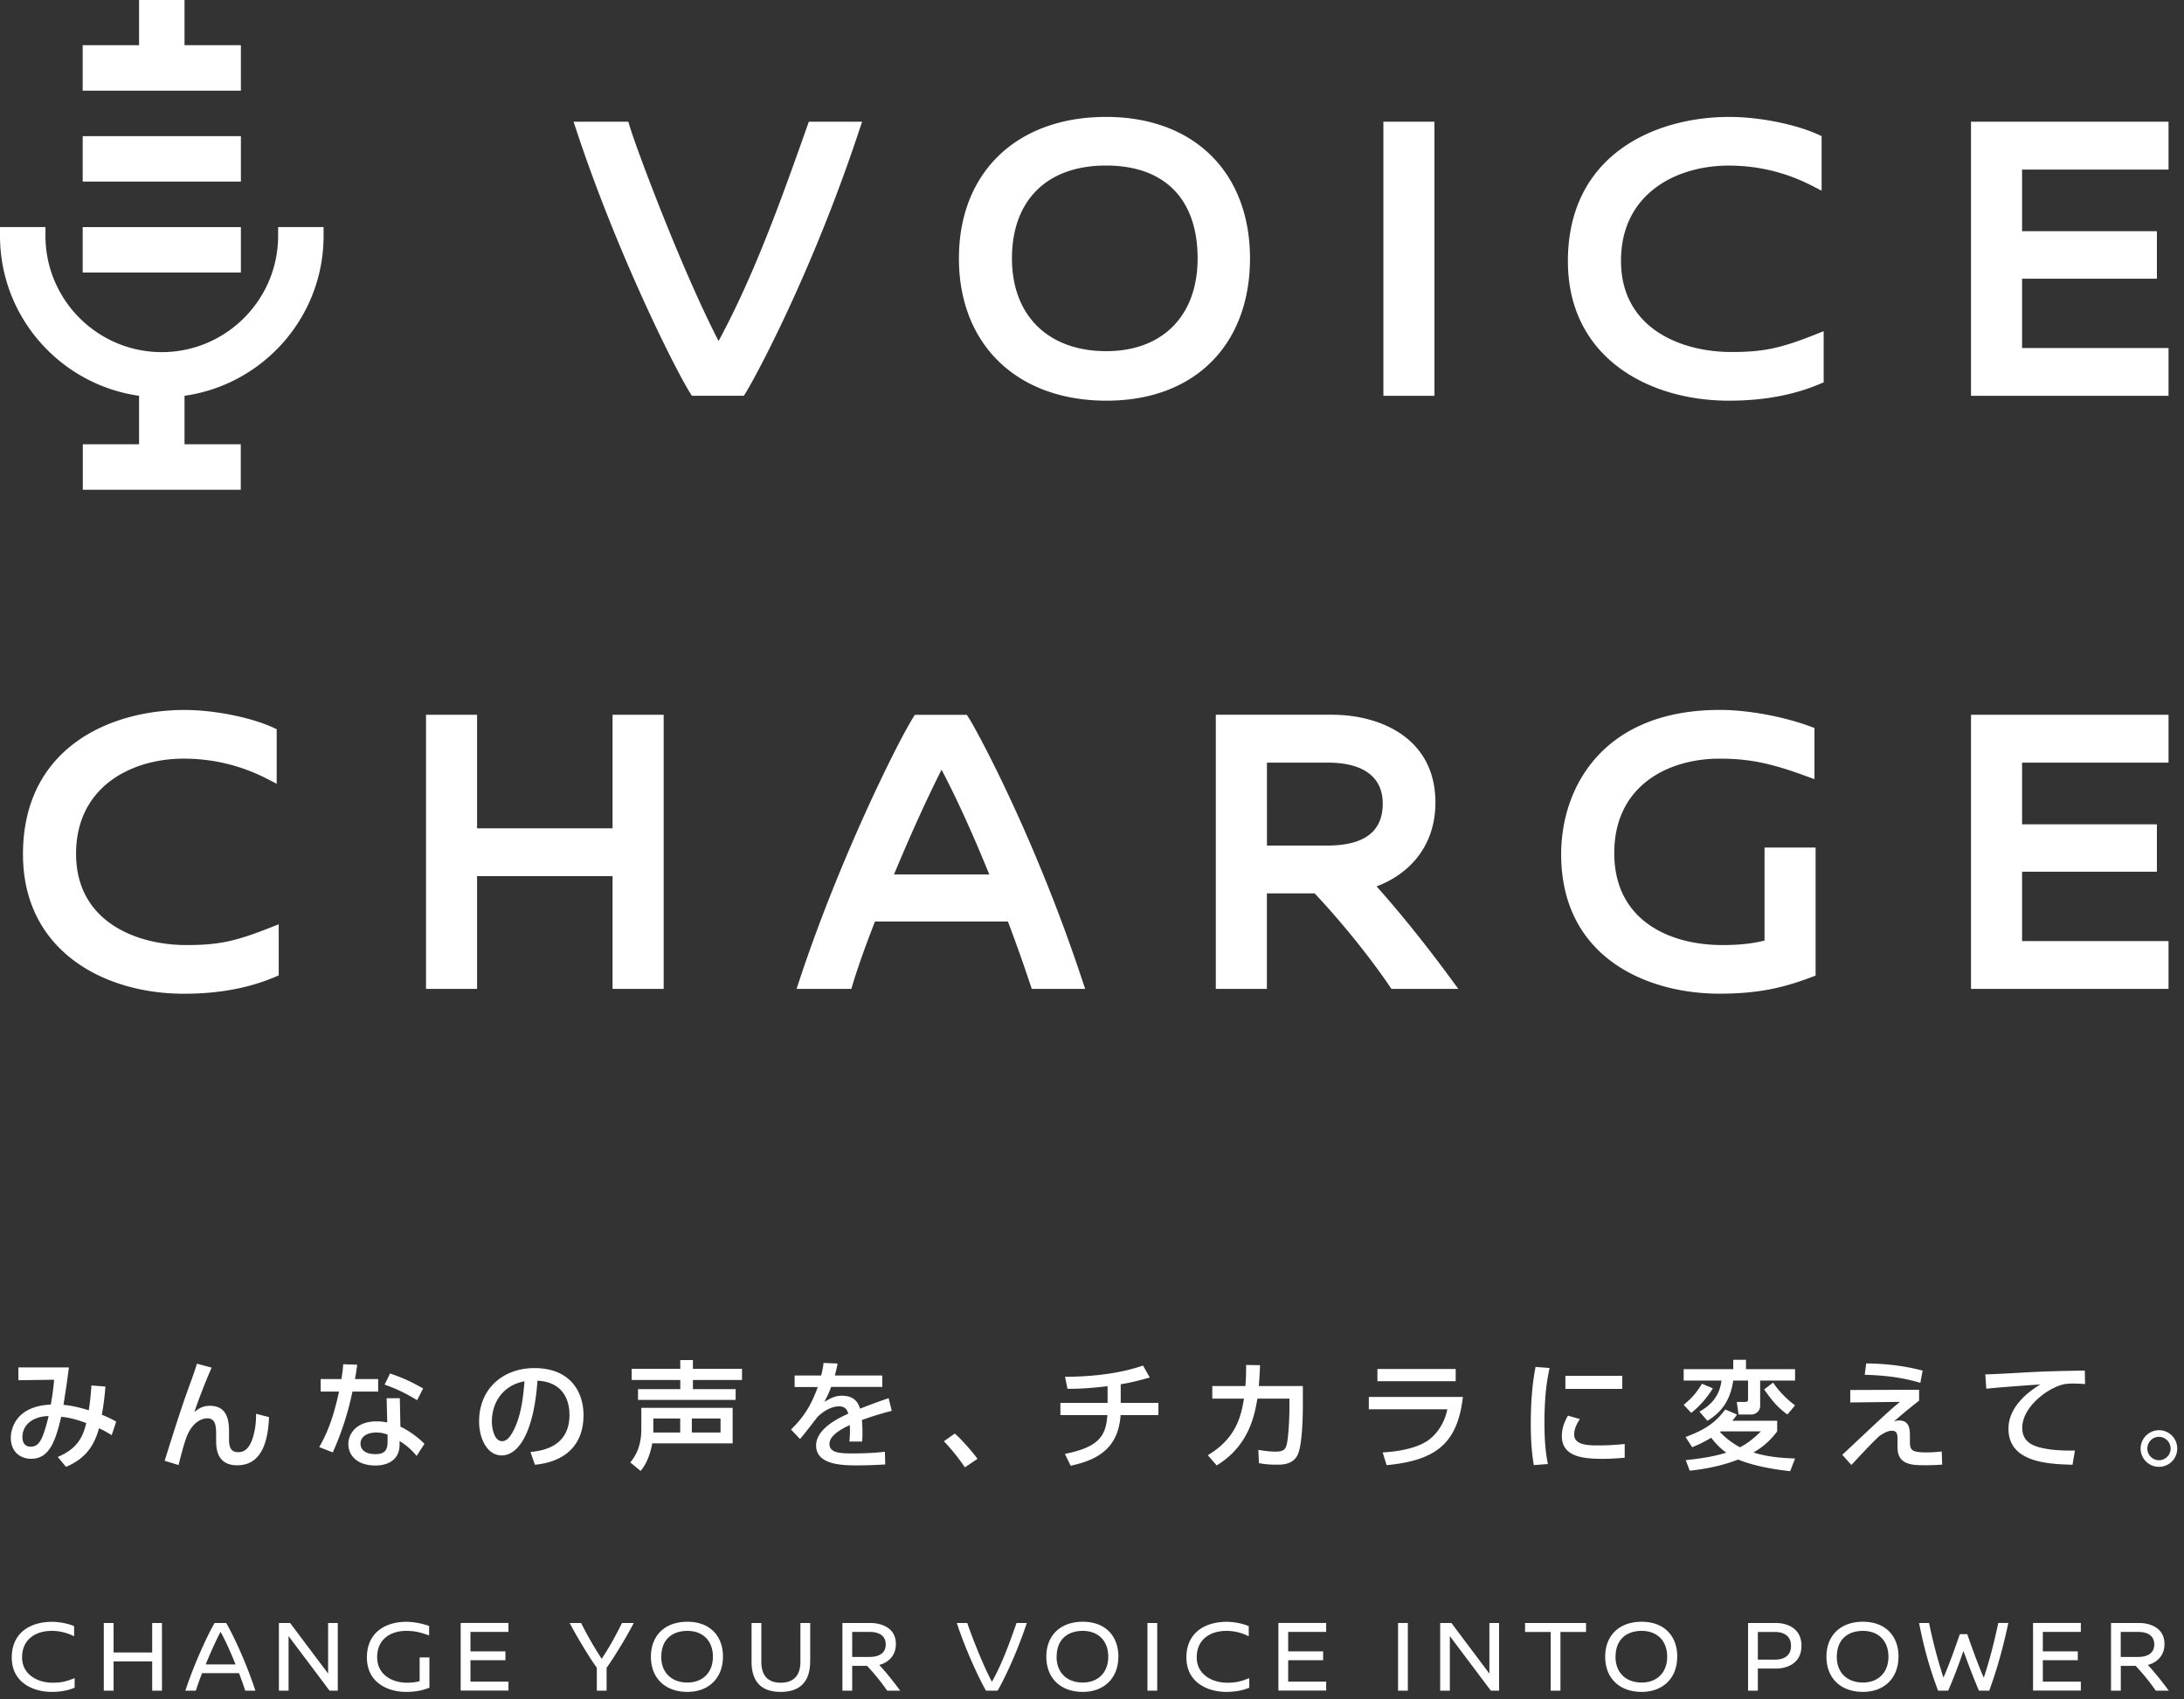
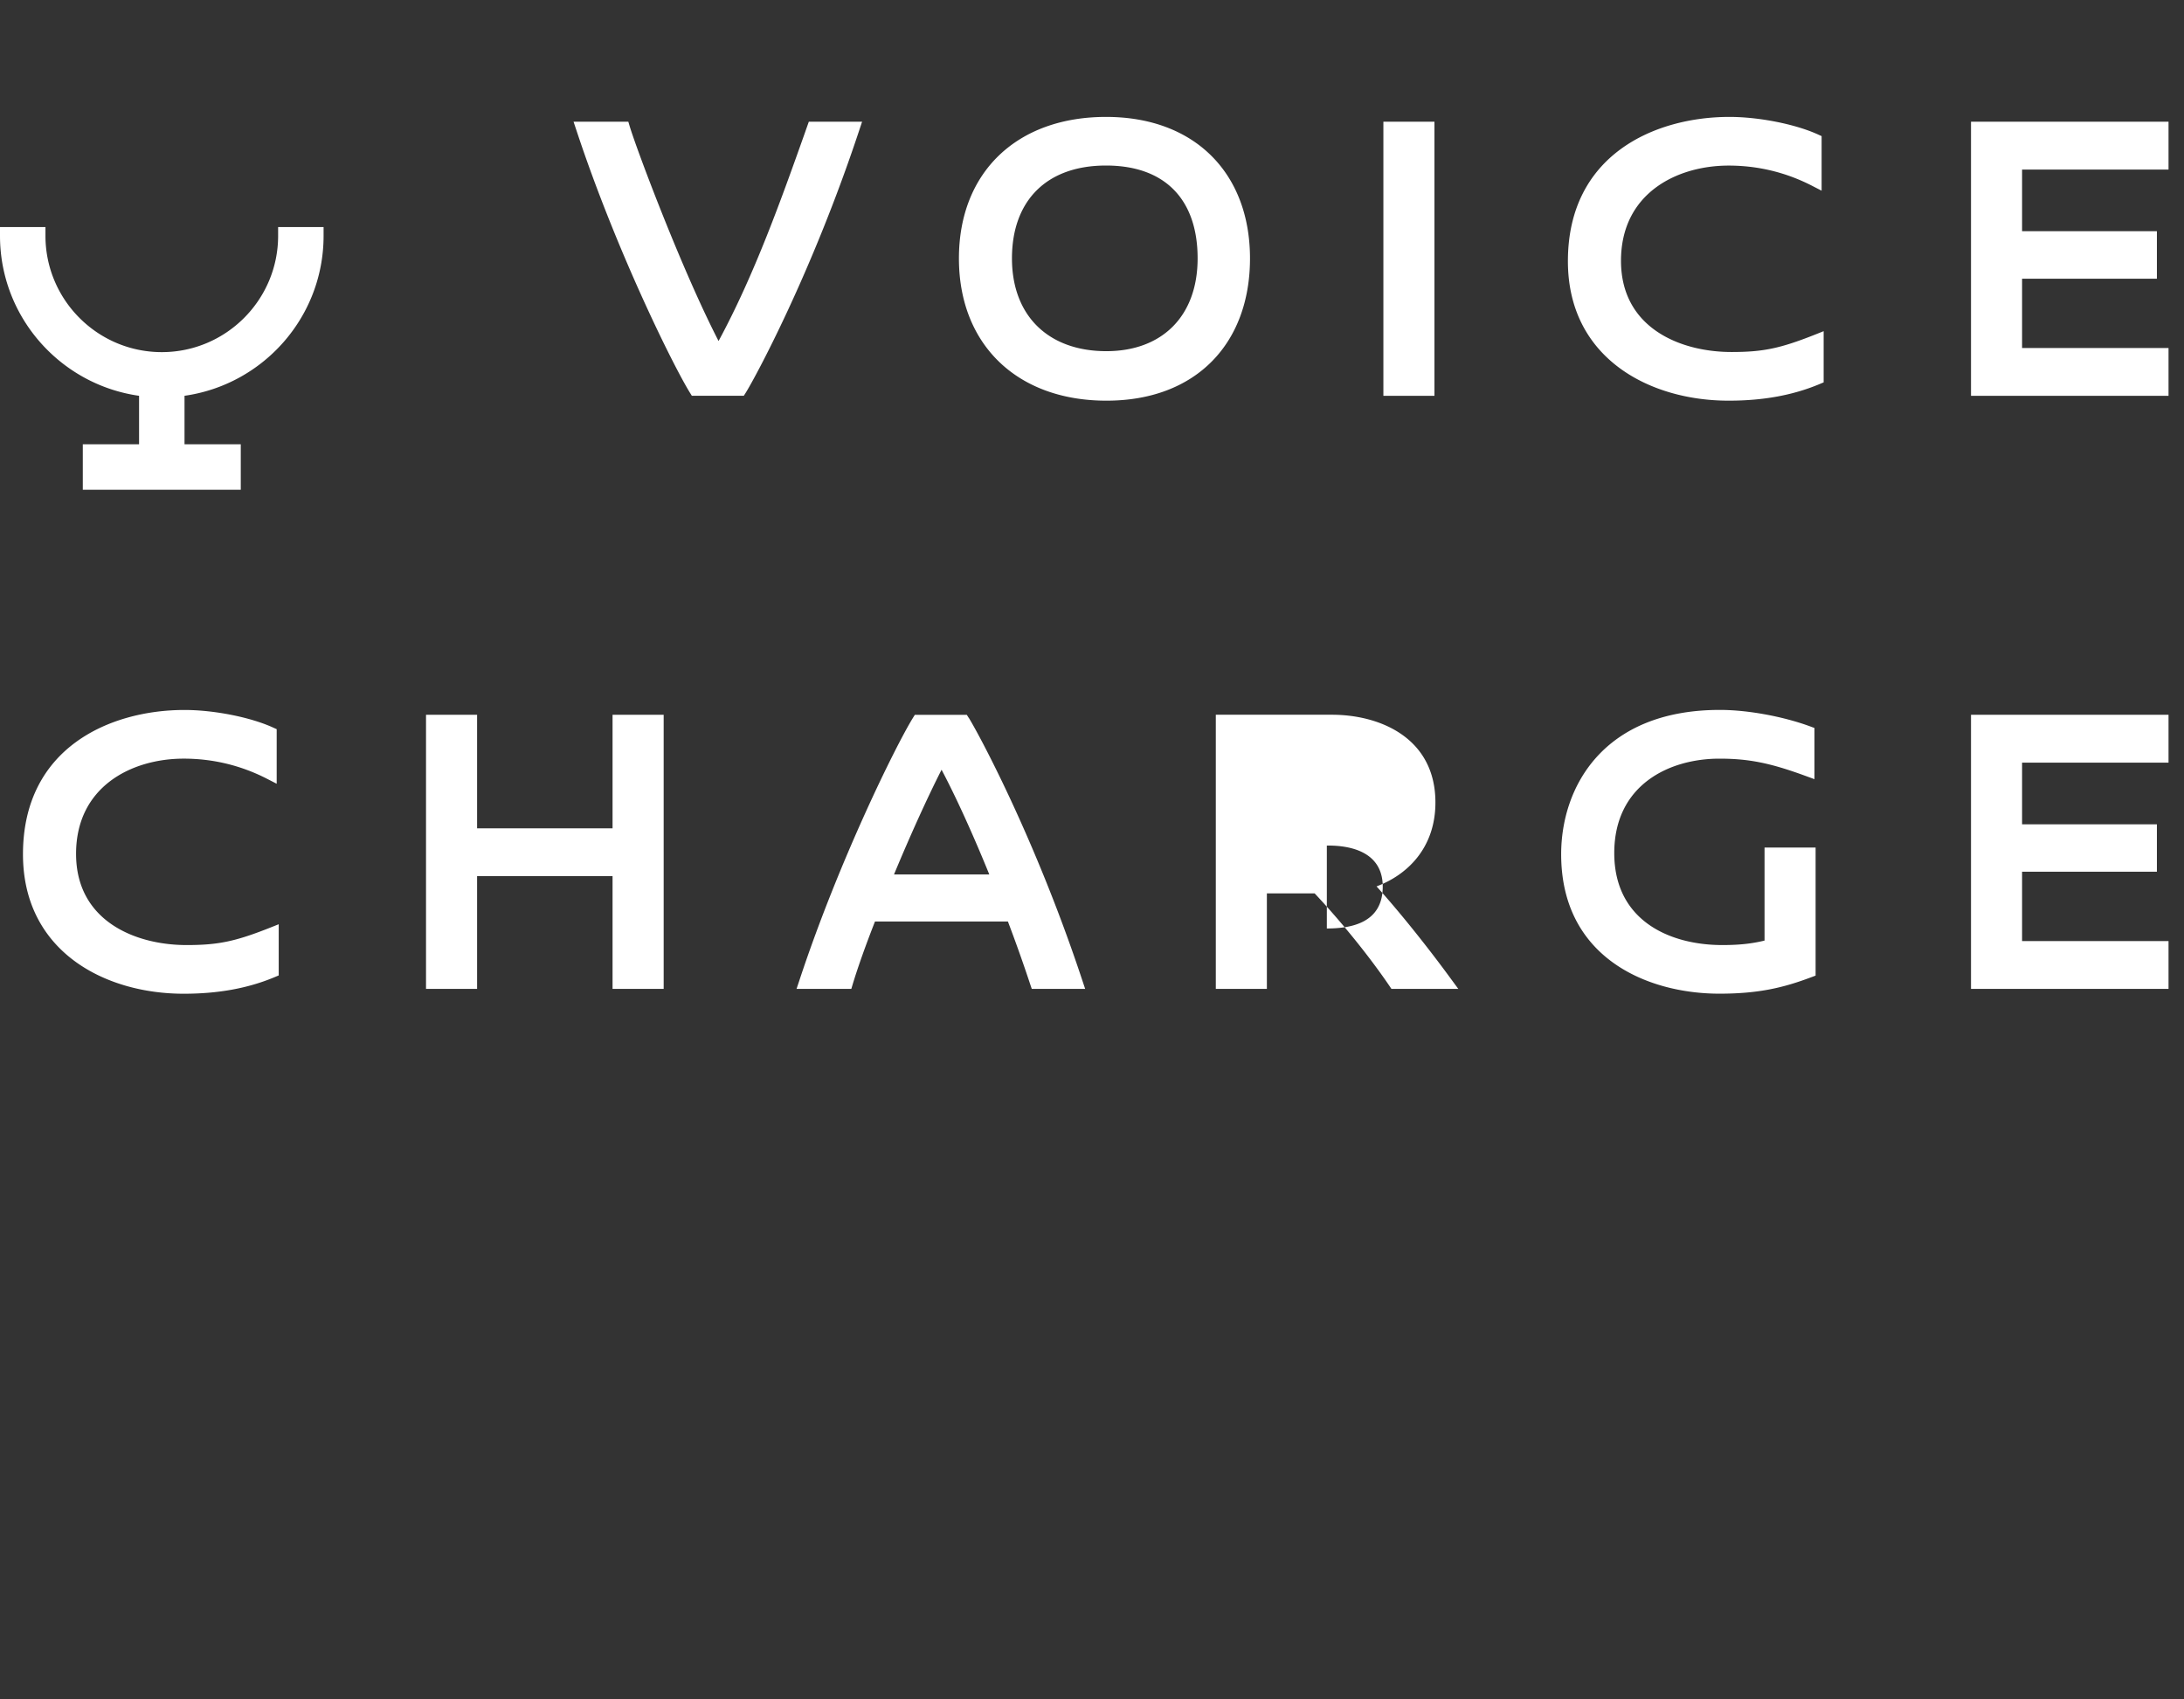
<svg xmlns="http://www.w3.org/2000/svg" width="275" height="214" fill="none" viewBox="0 0 275 214">
  <rect x="0" y="0" width="275" height="214" fill="#333333" stroke="none" />
-   <path fill="#fff" d="M23.49 119.008c-6.415 0-13.912-3.004-13.912-11.485 0-8.48 7.001-11.989 13.559-11.989 3.688 0 7.211.857 10.479 2.532l1.224.63v-6.873l-.496-.225c-2.854-1.292-7.421-2.193-11.11-2.193-9.382 0-20.341 4.754-20.341 18.171 0 12.131 10.163 17.562 20.244 17.562 4.342 0 8.09-.684 11.44-2.088l.518-.218v-6.445l-1.149.458c-4.35 1.72-6.498 2.163-10.449 2.163h-.007Zm53.64-14.7H60.073V90.006h-6.43v34.524h6.43v-14.198H77.13v14.198h6.437V90.006H77.13v14.302Zm44.853-13.904-.248-.39h-6.542l-.248.397c-2.156 3.5-9.315 17.983-14.28 33.014l-.368 1.104h6.896l.18-.601c.623-2.058 1.607-4.845 2.802-7.887h16.736a194.19 194.19 0 0 1 2.809 7.91l.196.578h6.723l-.368-1.104c-5.957-17.975-13.123-31.166-14.28-33.021h-.008Zm-9.412 19.71c2.021-4.867 4.207-9.69 5.987-13.183 1.803 3.403 3.928 8.068 6.009 13.183h-11.996Zm60.763 1.503c3.786-1.405 7.407-4.77 7.407-10.562 0-8.157-7.009-11.05-13.018-11.05H153.09v34.525h6.43v-12.027h6.017c3.395 3.613 6.896 7.948 9.42 11.658l.247.369h8.421l-.984-1.338c-3.08-4.206-6.49-8.435-9.314-11.575h.007Zm-6.265-5.138h-7.542V96.037h7.745c2.554 0 6.836.669 6.836 5.169 0 4.499-3.831 5.273-7.039 5.273Zm55.114 11.966c-1.638.398-3.223.563-5.319.563-6.58 0-13.603-3.042-13.603-11.583 0-8.54 6.843-11.89 13.25-11.89 3.681 0 6.408.548 10.825 2.17l1.134.413v-6.445l-.548-.203c-3.433-1.262-7.888-2.073-11.358-2.073-14.753 0-19.989 9.788-19.989 18.171 0 12.965 10.742 17.562 19.936 17.562 5.048 0 8.166-.796 11.561-2.073l.541-.203v-16.127h-6.43v11.718Zm50.869-22.407v-6.032h-24.871v34.524h24.871v-6.025h-18.441v-8.729h16.976v-5.971h-16.976v-7.768h18.441ZM101.439 16.473c-3.02 8.511-6.422 18.089-10.96 26.472-4.664-9.052-10.29-24.068-11.184-27.02l-.18-.601h-6.896l.368 1.104c4.965 15.039 12.124 29.514 14.28 33.014l.248.398h6.542l.248-.39c1.164-1.856 8.323-15.046 14.28-33.022l.368-1.104h-6.708l-.406 1.142v.007Zm37.829-1.75c-11.252 0-18.524 6.993-18.524 17.818 0 10.824 7.294 17.915 18.577 17.915 11.282 0 18.073-7.204 18.073-17.915 0-10.712-6.941-17.818-18.118-17.818h-.008Zm.045 29.499c-7.331 0-11.891-4.477-11.891-11.689 0-7.211 4.312-11.688 11.839-11.688 7.526 0 11.538 4.372 11.538 11.688 0 7.317-4.507 11.688-11.486 11.688Zm41.307-28.898h-6.43v34.524h6.43V15.324Zm37.401 29.003c-6.415 0-13.912-3.005-13.912-11.486 0-8.48 7.001-11.989 13.559-11.989 3.688 0 7.211.857 10.479 2.532l1.224.63v-6.872l-.496-.226c-2.854-1.292-7.421-2.193-11.109-2.193-9.382 0-20.342 4.755-20.342 18.17 0 12.132 10.163 17.563 20.244 17.563 4.342 0 8.09-.683 11.44-2.088l.519-.218v-6.445l-1.15.458c-4.349 1.72-6.497 2.164-10.448 2.164h-.008Zm30.16 5.521h24.871v-6.024h-18.441v-8.73h16.976v-5.978h-16.976v-7.76h18.441v-6.032h-24.871v34.524ZM35.02 29.694c0 8.075-6.573 14.648-14.648 14.648S5.724 37.769 5.724 29.694V28.59H0v1.104c0 10.261 7.632 18.75 17.51 20.147v6.106h-7.084v5.724h19.891v-5.724h-7.083V49.84c9.878-1.397 17.51-9.885 17.51-20.146V28.59H35.02v1.104Z" />
-   <path fill="#fff" d="M30.333 28.597h-19.92v5.724h19.92v-5.724Zm0-11.455h-19.92v5.724h19.92v-5.724Zm0-11.448h-7.098V0H17.51v5.694h-7.099v5.724h19.921V5.694ZM7.265 183.474c2.313-.984 3.124-2.298 3.598-4.274-1.24-.451-2.028-.669-3.155-.789-.714 3.005-1.465 5.289-3.779 5.289-1.434 0-2.569-.939-2.569-2.645 0-.984.526-3.973 5.033-4.184a29.5 29.5 0 0 0 .42-3.124l-4.499.06v-1.615h6.363c-.21 1.66-.256 1.975-.684 4.717 1.195.105 2.329.421 3.185.684.15-.969.27-2.014.33-3.125l1.766.135a34.842 34.842 0 0 1-.45 3.553c.15.06.923.36 1.81.864l-.571 1.705c-.421-.256-1.045-.631-1.6-.864-.511 1.855-1.45 3.733-4.154 4.853l-1.044-1.255v.015Zm-4.44-2.509c0 .646.27 1.21 1.03 1.21 1.118 0 1.54-.939 2.268-3.854-1.93.03-3.298 1.059-3.298 2.644Zm23.819-8.736a75.749 75.749 0 0 0-2.178 5.589c.465-.376.999-.789 1.968-.789 2.419 0 2.404 2.298 2.404 3.448v.743c0 .804.105 1.646 1.149 1.646.526 0 1.3-.166 1.81-1.706.33-1.029.45-1.983.45-3.125l1.631.421c-.105 2.118-.496 6.062-4.004 6.062-2.659 0-2.659-2.268-2.659-3.222v-.481c0-1.15-.015-2.209-1.134-2.209-.601 0-1.705.406-2.434 1.983-.42.879-1.014 3.298-1.164 3.899l-1.75-.541c.999-3.185 2.118-6.753 3.124-9.487.541-1.465.759-2.133.94-2.734l1.855.495-.008.008Zm20.973 1.435v1.57h-3.238a36.453 36.453 0 0 1-2.479 7.662l-1.705-.669c1.345-2.313 1.983-4.657 2.494-6.993h-2.313v-1.57h2.614c.105-.669.18-1.164.225-1.871l1.765.061c-.135.938-.18 1.254-.285 1.81h2.93-.008Zm2.794 5.987c1.255.586 2.374 1.495 3.035 2.163l-.984 1.525c-.819-.984-1.495-1.465-2.148-1.87v.465c0 1.916-1.51 2.614-3.035 2.614-2.284 0-3.418-1.254-3.418-2.704 0-1.239.969-2.854 3.538-2.854.624 0 1.074.075 1.36.135l-.075-3.05h1.66l.075 3.568-.008.008Zm-1.615.999c-.3-.105-.698-.256-1.404-.256-1.3 0-1.999.609-1.999 1.405 0 .27.09 1.315 1.886 1.315 1.194 0 1.525-.549 1.525-1.555v-.909h-.008Zm3.726-4.335c-1.555-.923-2.584-1.419-4.094-1.953l.684-1.404c1.585.541 2.569.984 4.169 1.885l-.759 1.48v-.008Zm14.273 6.528c1.585-.15 4.912-.691 4.912-4.687 0-1.66-.683-4.124-4.033-4.29-.466 6.648-2.45 9.413-4.507 9.413-1.736 0-2.84-1.983-2.84-4.289 0-4.2 3.11-6.709 6.948-6.709 4.643 0 6.198 3.11 6.198 5.912 0 5.649-5.063 6.152-6.122 6.258l-.556-1.615v.007Zm-4.86-3.808c0 .863.315 2.448 1.284 2.448.571 0 .984-.51 1.345-1.164 1.014-1.855 1.3-4.139 1.48-6.377-2.69.495-4.11 2.629-4.11 5.093Zm17.427 5.123c.39-.481 1.39-1.69 1.39-4.154v-2.72h11.5v4.47H82.127c-.075.451-.421 2.268-1.465 3.478l-1.3-1.074Zm7.888-12.89v1.104h6.182v1.404H87.25v1.15h5.378v1.359h-12.29v-1.359h5.32v-1.15h-6.123v-1.404h6.122v-1.104h1.6-.007Zm-1.6 9.126v-1.765h-3.388v1.765h3.388Zm5.078 0v-1.765h-3.614v1.765h3.614Zm20.364-7.196v1.45h-6.438c-.3.819-.511 1.239-.864 1.885.879-.511 1.42-.773 2.179-.773 1.239 0 1.983.48 2.328 1.63.684-.271 2.404-.939 3.598-1.315l.391 1.585c-2.103.541-3.568 1.089-3.763 1.164.075.646.075 1.39.075 1.615 0 .481-.015.774-.045 1.09h-1.6c.105-.969.075-1.736.045-2.074-1.57.729-2.554 1.495-2.554 2.374 0 1.194 1.464 1.194 3.11 1.194.315 0 2.118 0 3.868-.21l.045 1.6a61.29 61.29 0 0 1-3.448.12c-1.78 0-5.258 0-5.258-2.509 0-2.088 2.794-3.448 4.049-4.003-.15-.496-.361-.924-1.179-.924-.894 0-1.931.571-2.69 1.329-.06.06-1.81 2.374-2.208 2.78l-1.134-1.195c1.735-1.675 2.599-3.222 3.372-5.348h-2.914v-1.45h3.343c.135-.556.225-.954.3-1.585l1.765.075c-.105.571-.18.864-.345 1.51h5.972v-.015Zm10.404 11.576a26.558 26.558 0 0 0-2.644-3.283l1.374-.969c1.014.909 2.209 2.299 2.855 3.185l-1.585 1.074v-.007Zm19.62-8.113h4.747v1.54h-4.762c-.301 4.469-3.283 5.709-6.288 6.377l-.728-1.495c4.319-.848 5.183-2.313 5.348-4.882h-5.912v-1.54h5.942v-2.103c-2.764.33-4.199.33-5.048.33l-.315-1.51c3.463-.015 6.963-.42 9.825-1.42l.849 1.51c-1.465.406-2.404.639-3.658.849v2.344Zm10.967 6.588c3.598-2.149 4.184-4.928 4.552-7.121h-3.989v-1.585h4.169c.076-.954.091-1.54.091-2.659l1.75.03c-.03.954-.06 1.434-.15 2.629h5.543v2.464c0 .42 0 4.597-.601 6.076-.556 1.36-2.013 1.36-2.644 1.36-1.194 0-1.825-.105-2.283-.195l-.076-1.675c.624.105 1.33.225 2.194.225 1.029 0 1.224-.345 1.375-.879.21-.819.345-3.177.345-4.582v-1.209h-4.034c-.36 2.088-1.044 5.926-5.123 8.405l-1.119-1.284Zm32.12-7.332c-.683 5.867-3.402 7.993-9.607 8.586l-.496-1.6c2.599-.165 4.38-.668 5.544-1.404.819-.511 2.148-1.811 2.599-4.034h-9.886v-1.555h11.846v.007Zm-.908-3.523v1.54h-9.856v-1.54h9.856Zm11.823-.135c-.225 1.075-.646 3.095-.646 6.813 0 1.781.075 3.554.436 5.289l-1.78.135c-.136-.879-.376-2.344-.376-5.153 0-2.419.135-4.838.601-7.211l1.765.135v-.008Zm3.824 6.438c-.451.631-.729 1.344-.729 1.93 0 1.255 1.48 1.39 2.915 1.39a31.3 31.3 0 0 0 3.447-.18v1.735c-.803.06-1.705.135-2.764.135-2.449 0-5.153-.24-5.153-2.884 0-.511.09-1.39.774-2.554l1.51.435v-.007Zm5.333-5.439v1.645h-7.166v-1.645h7.166Zm15.571-2.021v1.18h6.182v1.435h-4.394v3.185c0 .653-.556 1.089-1.119 1.089h-1.6l-.226-1.585h1.06c.345 0 .36-.135.36-.436v-2.253h-1.87c-.406 2.944-1.953 4.289-3.253 5.062l-.999-1.149c1.014-.586 2.494-1.6 2.779-3.913h-4.762v-1.435h6.242v-1.18h1.6Zm-4.169 3.591a12.12 12.12 0 0 1-2.719 3.095l-.954-1.014c1.074-.909 1.57-1.465 2.299-2.659l1.374.578Zm8.098 4.086v1.33a9.373 9.373 0 0 1-2.99 2.659c1.69.541 3.403.699 5.243.759l-.616 1.6c-.924-.105-4.079-.451-6.557-1.465-2.449.954-4.763 1.255-6.092 1.405l-.496-1.33c1.825-.195 3.448-.435 5.093-.939a8.865 8.865 0 0 1-1.886-1.885c-1.179.698-1.78.939-2.403 1.194l-.834-1.284c2.704-1.014 3.793-1.893 5.003-3.463l1.479.631c-.255.375-.36.511-.601.788h5.657Zm-7.084 1.33-.12.09c1.074 1.104 1.983 1.63 2.524 1.916 1.089-.556 1.9-1.285 2.644-2.006h-5.048Zm8.368-2.118c-1.284-.954-1.81-1.615-2.929-3.155l1.134-.864c.969 1.435 2.088 2.359 2.764 2.869l-.969 1.15Zm16.587-3.118v1.375a67.328 67.328 0 0 0-3.17 2.614c.225-.075.406-.12.653-.12 1.36 0 1.36 1.224 1.36 2.013v.571c0 1.104.105 1.435 2.118 1.435.624 0 1.405-.06 1.886-.12l.06 1.66c-.541.03-1.059.075-2.058.075-1.706 0-3.568 0-3.568-2.269v-.894c0-.631 0-1.179-.714-1.179-.511 0-1.044.315-1.54.638-.714.662-1.164 1.105-3.553 3.674l-1.149-1.285c.24-.21 2.343-2.193 2.854-2.674 2.96-2.779 3.418-3.162 4.41-3.989l-6.258.075v-1.57l8.676-.03h-.007Zm.165-.871c-1.254-.36-3.328-.924-7.008-1.014l.18-1.435c1.54.03 4.139.12 7.106.909l-.285 1.54h.007Zm20.74.15c-.571-.03-1.03-.06-1.435-.06-.744 0-1.165.045-1.585.181-2.119.653-4.898 2.959-4.898 5.393 0 1.87 1.48 2.359 2.93 2.629 1.044.195 2.569.271 3.703.225l-.3 1.796c-3.02-.09-8.068-.256-8.068-4.537 0-2.87 2.689-4.763 4.004-5.574-1.585.105-5.409.376-6.798.541l-.121-1.811c.954 0 5.183-.255 6.032-.3 2.284-.105 4.004-.135 6.498-.18l.03 1.705.008-.008Zm11.597 8.128a2.299 2.299 0 0 1-2.298 2.299 2.312 2.312 0 0 1-2.314-2.299 2.324 2.324 0 0 1 2.314-2.314 2.302 2.302 0 0 1 2.298 2.314Zm-3.763 0c0 .804.654 1.465 1.465 1.465s1.465-.654 1.465-1.465-.669-1.48-1.465-1.48-1.465.654-1.465 1.48ZM9.33 204.77v1.284a6.166 6.166 0 0 0-2.817-.683c-2.073 0-3.733 1.104-3.733 3.328 0 2.223 2.02 3.199 3.823 3.199 1.09 0 1.668-.127 2.795-.578v1.21c-.564.232-1.48.525-2.885.525-2.373 0-5.033-1.194-5.033-4.334 0-3.14 2.382-4.492 5.056-4.492.954 0 2.096.233 2.794.548v-.007Zm9.832 8.128v-3.681h-4.86v3.681H13.07v-8.519h1.232v3.711h4.86v-3.711h1.232v8.519h-1.232Zm11.72 0a47.36 47.36 0 0 0-.79-2.201h-4.641a33.105 33.105 0 0 0-.79 2.201H23.34c1.284-3.891 3.117-7.602 3.68-8.519h1.458c.353.564 2.178 3.974 3.68 8.519h-1.284.008Zm-1.225-3.306c-.6-1.509-1.3-3.057-1.885-4.101-.541 1.007-1.255 2.592-1.87 4.101h3.763-.008Zm11.839 3.306-5.16-6.866v6.866h-1.218v-8.519h1.412l4.785 6.37v-6.37h1.217v8.519h-1.036Zm12.536-8.151v1.202c-1.142-.42-1.87-.578-2.884-.578-1.976 0-3.659 1.059-3.659 3.305 0 2.246 1.923 3.222 3.749 3.222.668 0 1.126-.067 1.6-.195v-2.99h1.232v3.817c-.797.3-1.6.525-2.922.525-2.36 0-4.95-1.194-4.95-4.334 0-3.14 2.335-4.492 4.965-4.492.954 0 2.08.233 2.869.526v-.008Zm5.206.759v2.449h4.402v1.112h-4.402v2.696h4.785v1.127h-6.017v-8.518h6.017v1.127h-4.785v.007Zm20.56-1.127c-1.217 2.337-2.87 4.906-3.418 5.634v2.885h-1.232v-2.885c-.563-.751-2.178-3.275-3.417-5.634h1.442a43.636 43.636 0 0 0 2.591 4.507c.774-1.179 1.518-2.411 2.554-4.507h1.48Zm11.23 4.244c0 2.712-1.81 4.432-4.47 4.432-2.832 0-4.597-1.757-4.597-4.432 0-2.674 1.765-4.401 4.59-4.401 2.824 0 4.484 1.772 4.484 4.401h-.007Zm-7.768 0c0 2.059 1.353 3.253 3.306 3.253 1.847 0 3.2-1.194 3.2-3.253 0-2.058-1.322-3.252-3.208-3.252-1.885 0-3.29 1.059-3.29 3.252h-.008Zm18.749.616c0 2.029-.841 3.816-3.71 3.816-2.87 0-3.666-1.78-3.666-3.816v-4.86h1.232v4.876c0 1.742.826 2.644 2.441 2.644 1.615 0 2.479-.902 2.479-2.644v-4.876h1.232v4.86h-.008Zm9.698 3.659a26.34 26.34 0 0 0-2.531-3.118h-1.871v3.118h-1.232v-8.519h3.576c1.059 0 3.155.444 3.155 2.644 0 1.563-1.059 2.374-2.096 2.637.736.789 1.705 1.968 2.637 3.238h-1.638Zm-2.223-4.244c.826 0 2.043-.233 2.043-1.585 0-1.18-.984-1.563-1.991-1.563h-2.231v3.148h2.179Zm19.808-4.275c-1.509 4.545-3.327 7.955-3.68 8.519h-1.458c-.563-.917-2.396-4.628-3.68-8.519h1.322c.248.827 1.863 5.108 3.102 7.407 1.307-2.321 2.254-5.003 3.102-7.407h1.292Zm11.524 4.244c0 2.712-1.811 4.432-4.47 4.432-2.832 0-4.597-1.757-4.597-4.432 0-2.674 1.765-4.401 4.59-4.401 2.824 0 4.484 1.772 4.484 4.401h-.007Zm-7.775 0c0 2.059 1.352 3.253 3.305 3.253 1.848 0 3.2-1.194 3.2-3.253 0-2.058-1.322-3.252-3.207-3.252-1.886 0-3.29 1.059-3.29 3.252h-.008Zm11.44 4.275v-8.519h1.232v8.519h-1.232Zm12.755-8.128v1.284a6.161 6.161 0 0 0-2.816-.683c-2.074 0-3.734 1.104-3.734 3.328 0 2.223 2.021 3.199 3.824 3.199 1.089 0 1.667-.127 2.794-.578v1.21c-.563.232-1.48.525-2.884.525-2.374 0-5.033-1.194-5.033-4.334 0-3.14 2.381-4.492 5.055-4.492.954 0 2.096.233 2.794.548v-.007Zm4.966.736v2.449h4.402v1.112h-4.402v2.696h4.785v1.127h-6.017v-8.518h6.017v1.127h-4.785v.007Zm13.836 7.392v-8.519h1.232v8.519h-1.232Zm11.681 0-5.16-6.866v6.866h-1.217v-8.519h1.412l4.785 6.37v-6.37h1.217v8.519h-1.037Zm8.766-7.392v7.392h-1.232v-7.392h-3.223v-1.127h7.677v1.127h-3.222Zm14.701 3.117c0 2.712-1.811 4.432-4.47 4.432-2.832 0-4.597-1.757-4.597-4.432 0-2.674 1.765-4.401 4.59-4.401 2.824 0 4.484 1.772 4.484 4.401h-.007Zm-7.767 0c0 2.059 1.352 3.253 3.305 3.253 1.848 0 3.2-1.194 3.2-3.253 0-2.058-1.322-3.252-3.208-3.252-1.885 0-3.29 1.059-3.29 3.252h-.007Zm20.228-4.244c1.037 0 3.185.436 3.185 2.87s-2.148 2.869-3.185 2.869h-2.306v2.78h-1.232v-8.519h3.538Zm-2.306 4.613h2.149c1.006 0 2.028-.391 2.028-1.728s-1.007-1.758-2.028-1.758h-2.149v3.486Zm17.705-.369c0 2.712-1.81 4.432-4.469 4.432-2.832 0-4.598-1.757-4.598-4.432 0-2.674 1.766-4.401 4.59-4.401 2.825 0 4.485 1.772 4.485 4.401h-.008Zm-7.767 0c0 2.059 1.352 3.253 3.305 3.253 1.848 0 3.2-1.194 3.2-3.253 0-2.058-1.322-3.252-3.207-3.252-1.886 0-3.29 1.059-3.29 3.252h-.008Zm21.597-4.244c-.917 4.38-1.871 7.039-2.397 8.519h-1.299c-.864-2.029-1.518-3.824-1.953-5.003-.406 1.179-1.052 3.012-1.923 5.003h-1.27c-.541-1.48-1.547-4.132-2.388-8.519h1.254a63.333 63.333 0 0 0 1.81 6.881c.737-1.653 1.675-4.334 2.059-5.469h.946c.143.444 1.232 3.591 2.073 5.477.474-1.405 1.127-3.591 1.826-6.896h1.269l-.007.007Zm4.349 1.127v2.449h4.402v1.112h-4.402v2.696h4.785v1.127h-6.017v-8.518h6.017v1.127h-4.785v.007Zm14.219 7.392a26.34 26.34 0 0 0-2.531-3.118h-1.871v3.118h-1.231v-8.519h3.575c1.059 0 3.155.444 3.155 2.644 0 1.563-1.059 2.374-2.096 2.637.736.789 1.705 1.968 2.637 3.238h-1.638Zm-2.231-4.244c.827 0 2.044-.233 2.044-1.585 0-1.18-.984-1.563-1.991-1.563h-2.231v3.148h2.178Z" />
+   <path fill="#fff" d="M23.49 119.008c-6.415 0-13.912-3.004-13.912-11.485 0-8.48 7.001-11.989 13.559-11.989 3.688 0 7.211.857 10.479 2.532l1.224.63v-6.873l-.496-.225c-2.854-1.292-7.421-2.193-11.11-2.193-9.382 0-20.341 4.754-20.341 18.171 0 12.131 10.163 17.562 20.244 17.562 4.342 0 8.09-.684 11.44-2.088l.518-.218v-6.445l-1.149.458c-4.35 1.72-6.498 2.163-10.449 2.163h-.007Zm53.64-14.7H60.073V90.006h-6.43v34.524h6.43v-14.198H77.13v14.198h6.437V90.006H77.13v14.302Zm44.853-13.904-.248-.39h-6.542l-.248.397c-2.156 3.5-9.315 17.983-14.28 33.014l-.368 1.104h6.896l.18-.601c.623-2.058 1.607-4.845 2.802-7.887h16.736a194.19 194.19 0 0 1 2.809 7.91l.196.578h6.723l-.368-1.104c-5.957-17.975-13.123-31.166-14.28-33.021h-.008Zm-9.412 19.71c2.021-4.867 4.207-9.69 5.987-13.183 1.803 3.403 3.928 8.068 6.009 13.183h-11.996Zm60.763 1.503c3.786-1.405 7.407-4.77 7.407-10.562 0-8.157-7.009-11.05-13.018-11.05H153.09v34.525h6.43v-12.027h6.017c3.395 3.613 6.896 7.948 9.42 11.658l.247.369h8.421l-.984-1.338c-3.08-4.206-6.49-8.435-9.314-11.575h.007Zm-6.265-5.138h-7.542h7.745c2.554 0 6.836.669 6.836 5.169 0 4.499-3.831 5.273-7.039 5.273Zm55.114 11.966c-1.638.398-3.223.563-5.319.563-6.58 0-13.603-3.042-13.603-11.583 0-8.54 6.843-11.89 13.25-11.89 3.681 0 6.408.548 10.825 2.17l1.134.413v-6.445l-.548-.203c-3.433-1.262-7.888-2.073-11.358-2.073-14.753 0-19.989 9.788-19.989 18.171 0 12.965 10.742 17.562 19.936 17.562 5.048 0 8.166-.796 11.561-2.073l.541-.203v-16.127h-6.43v11.718Zm50.869-22.407v-6.032h-24.871v34.524h24.871v-6.025h-18.441v-8.729h16.976v-5.971h-16.976v-7.768h18.441ZM101.439 16.473c-3.02 8.511-6.422 18.089-10.96 26.472-4.664-9.052-10.29-24.068-11.184-27.02l-.18-.601h-6.896l.368 1.104c4.965 15.039 12.124 29.514 14.28 33.014l.248.398h6.542l.248-.39c1.164-1.856 8.323-15.046 14.28-33.022l.368-1.104h-6.708l-.406 1.142v.007Zm37.829-1.75c-11.252 0-18.524 6.993-18.524 17.818 0 10.824 7.294 17.915 18.577 17.915 11.282 0 18.073-7.204 18.073-17.915 0-10.712-6.941-17.818-18.118-17.818h-.008Zm.045 29.499c-7.331 0-11.891-4.477-11.891-11.689 0-7.211 4.312-11.688 11.839-11.688 7.526 0 11.538 4.372 11.538 11.688 0 7.317-4.507 11.688-11.486 11.688Zm41.307-28.898h-6.43v34.524h6.43V15.324Zm37.401 29.003c-6.415 0-13.912-3.005-13.912-11.486 0-8.48 7.001-11.989 13.559-11.989 3.688 0 7.211.857 10.479 2.532l1.224.63v-6.872l-.496-.226c-2.854-1.292-7.421-2.193-11.109-2.193-9.382 0-20.342 4.755-20.342 18.17 0 12.132 10.163 17.563 20.244 17.563 4.342 0 8.09-.683 11.44-2.088l.519-.218v-6.445l-1.15.458c-4.349 1.72-6.497 2.164-10.448 2.164h-.008Zm30.16 5.521h24.871v-6.024h-18.441v-8.73h16.976v-5.978h-16.976v-7.76h18.441v-6.032h-24.871v34.524ZM35.02 29.694c0 8.075-6.573 14.648-14.648 14.648S5.724 37.769 5.724 29.694V28.59H0v1.104c0 10.261 7.632 18.75 17.51 20.147v6.106h-7.084v5.724h19.891v-5.724h-7.083V49.84c9.878-1.397 17.51-9.885 17.51-20.146V28.59H35.02v1.104Z" />
</svg>